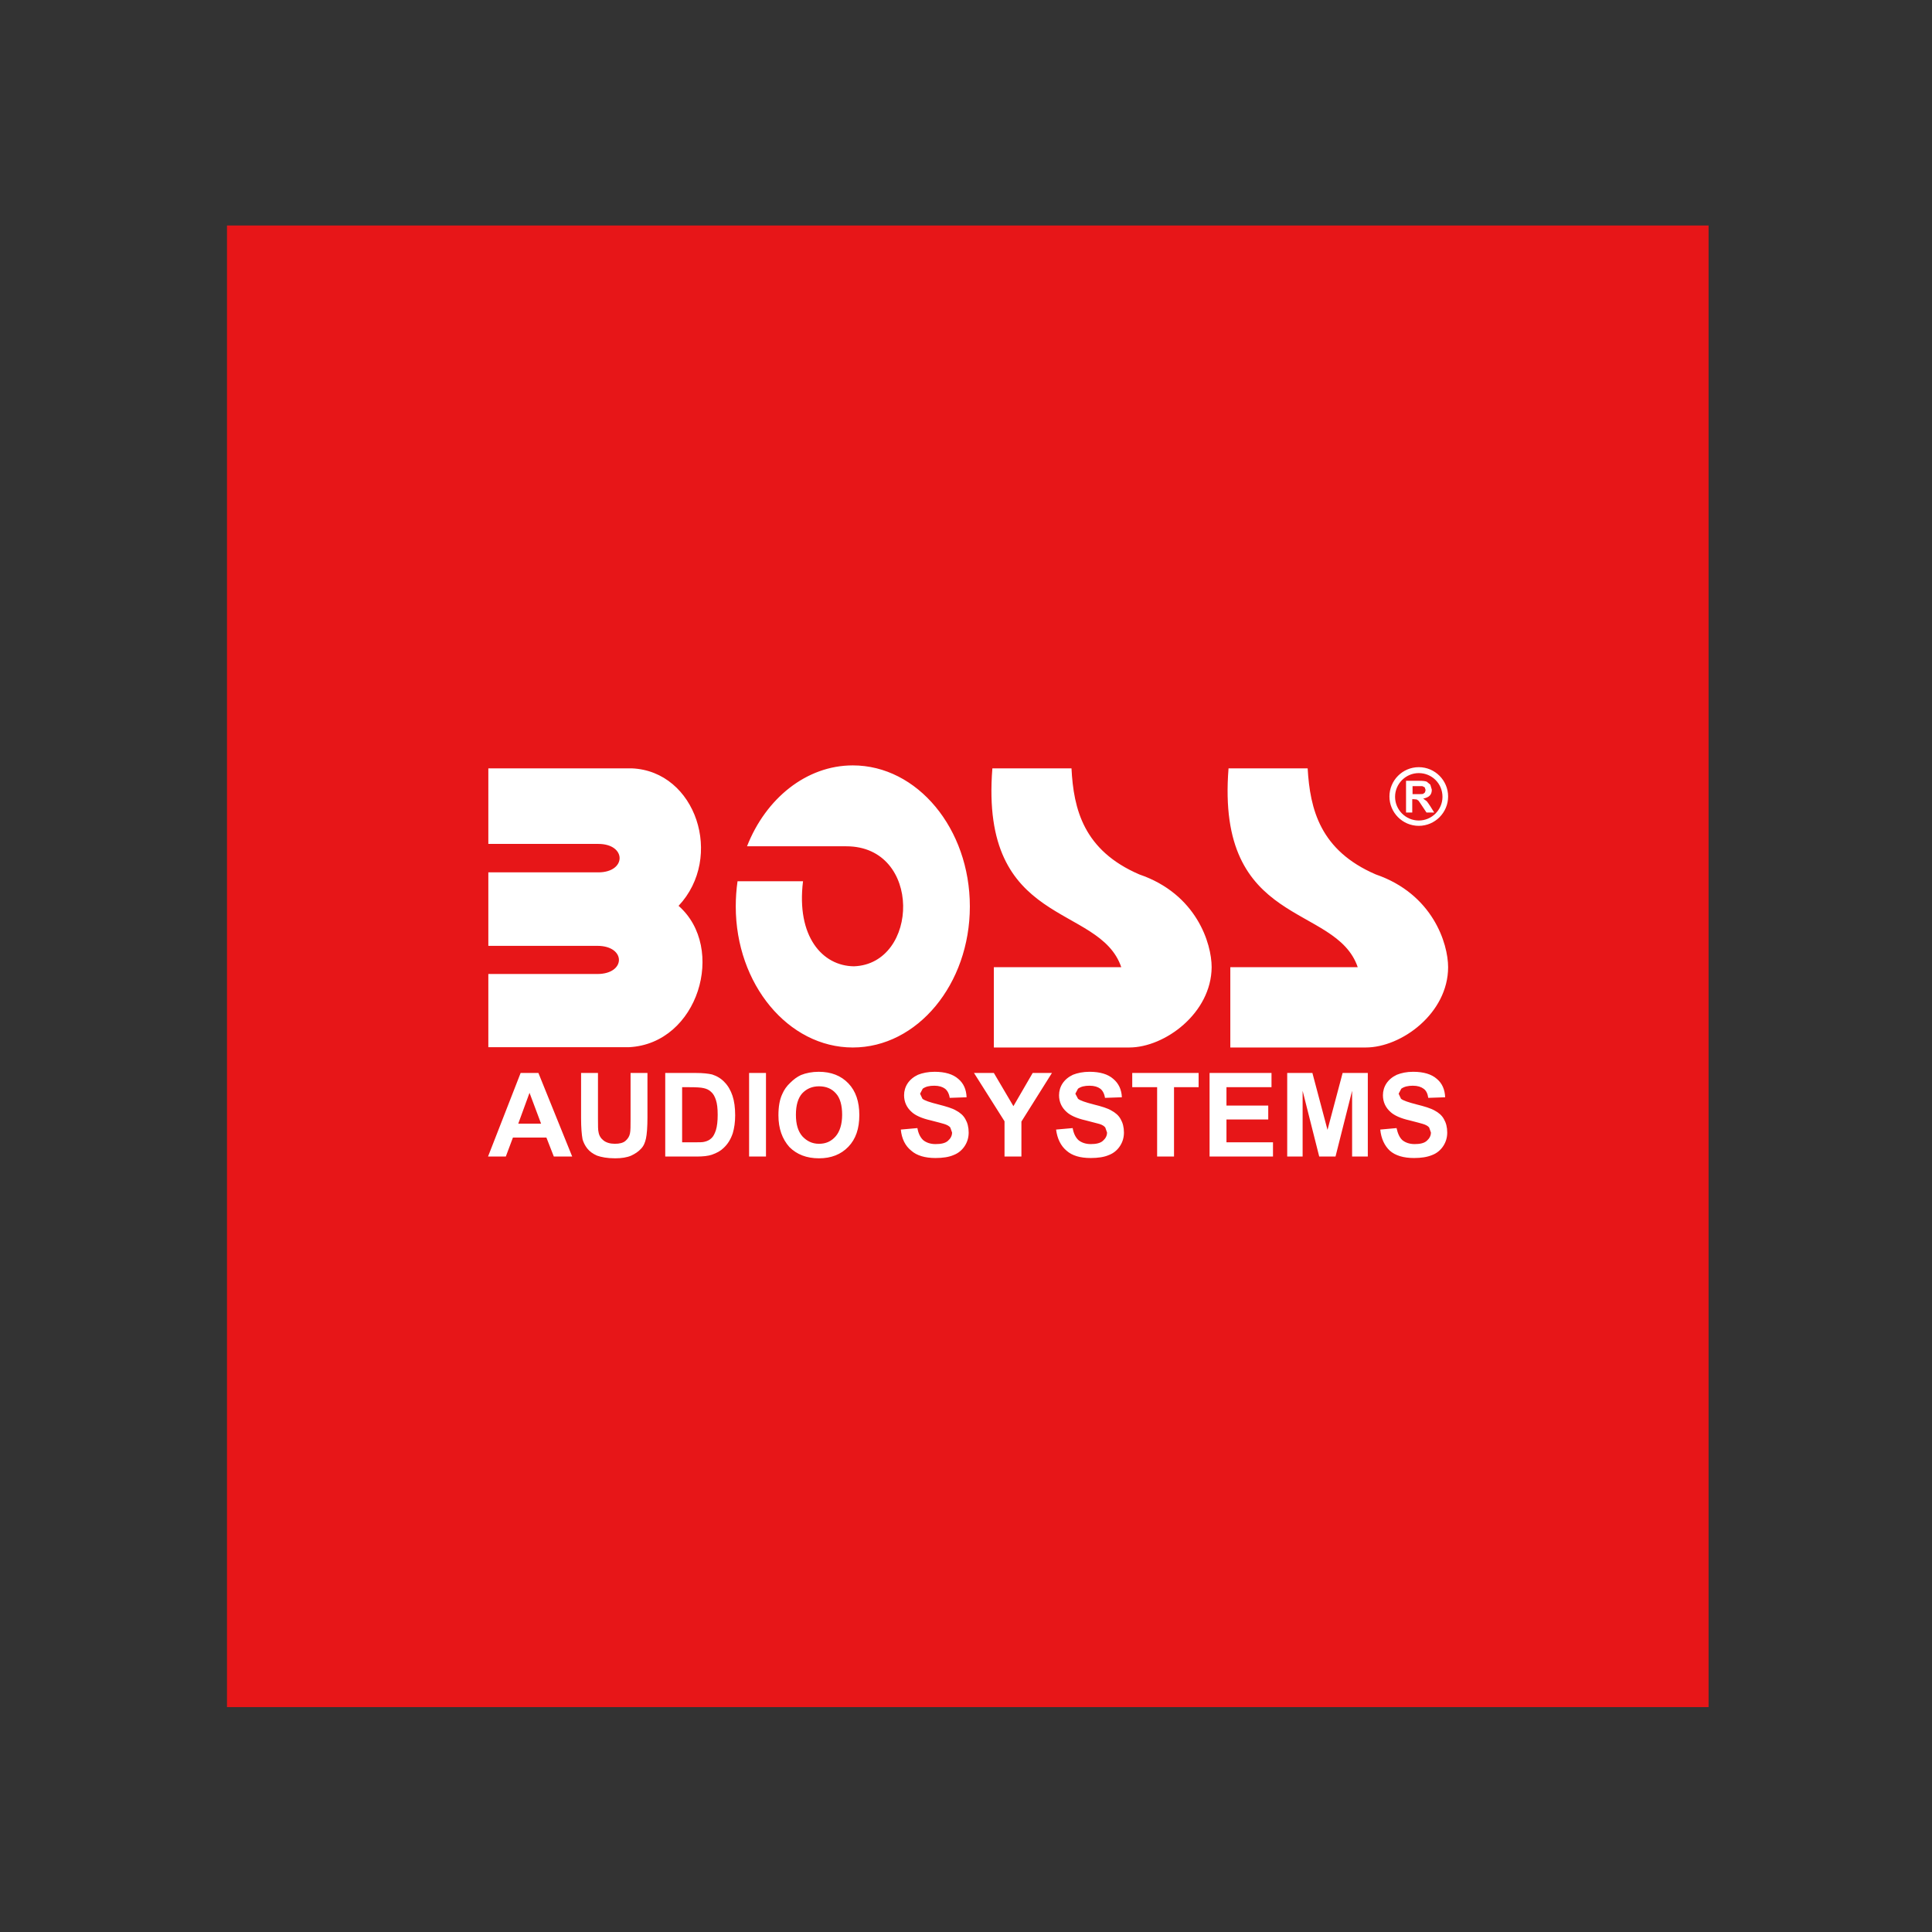
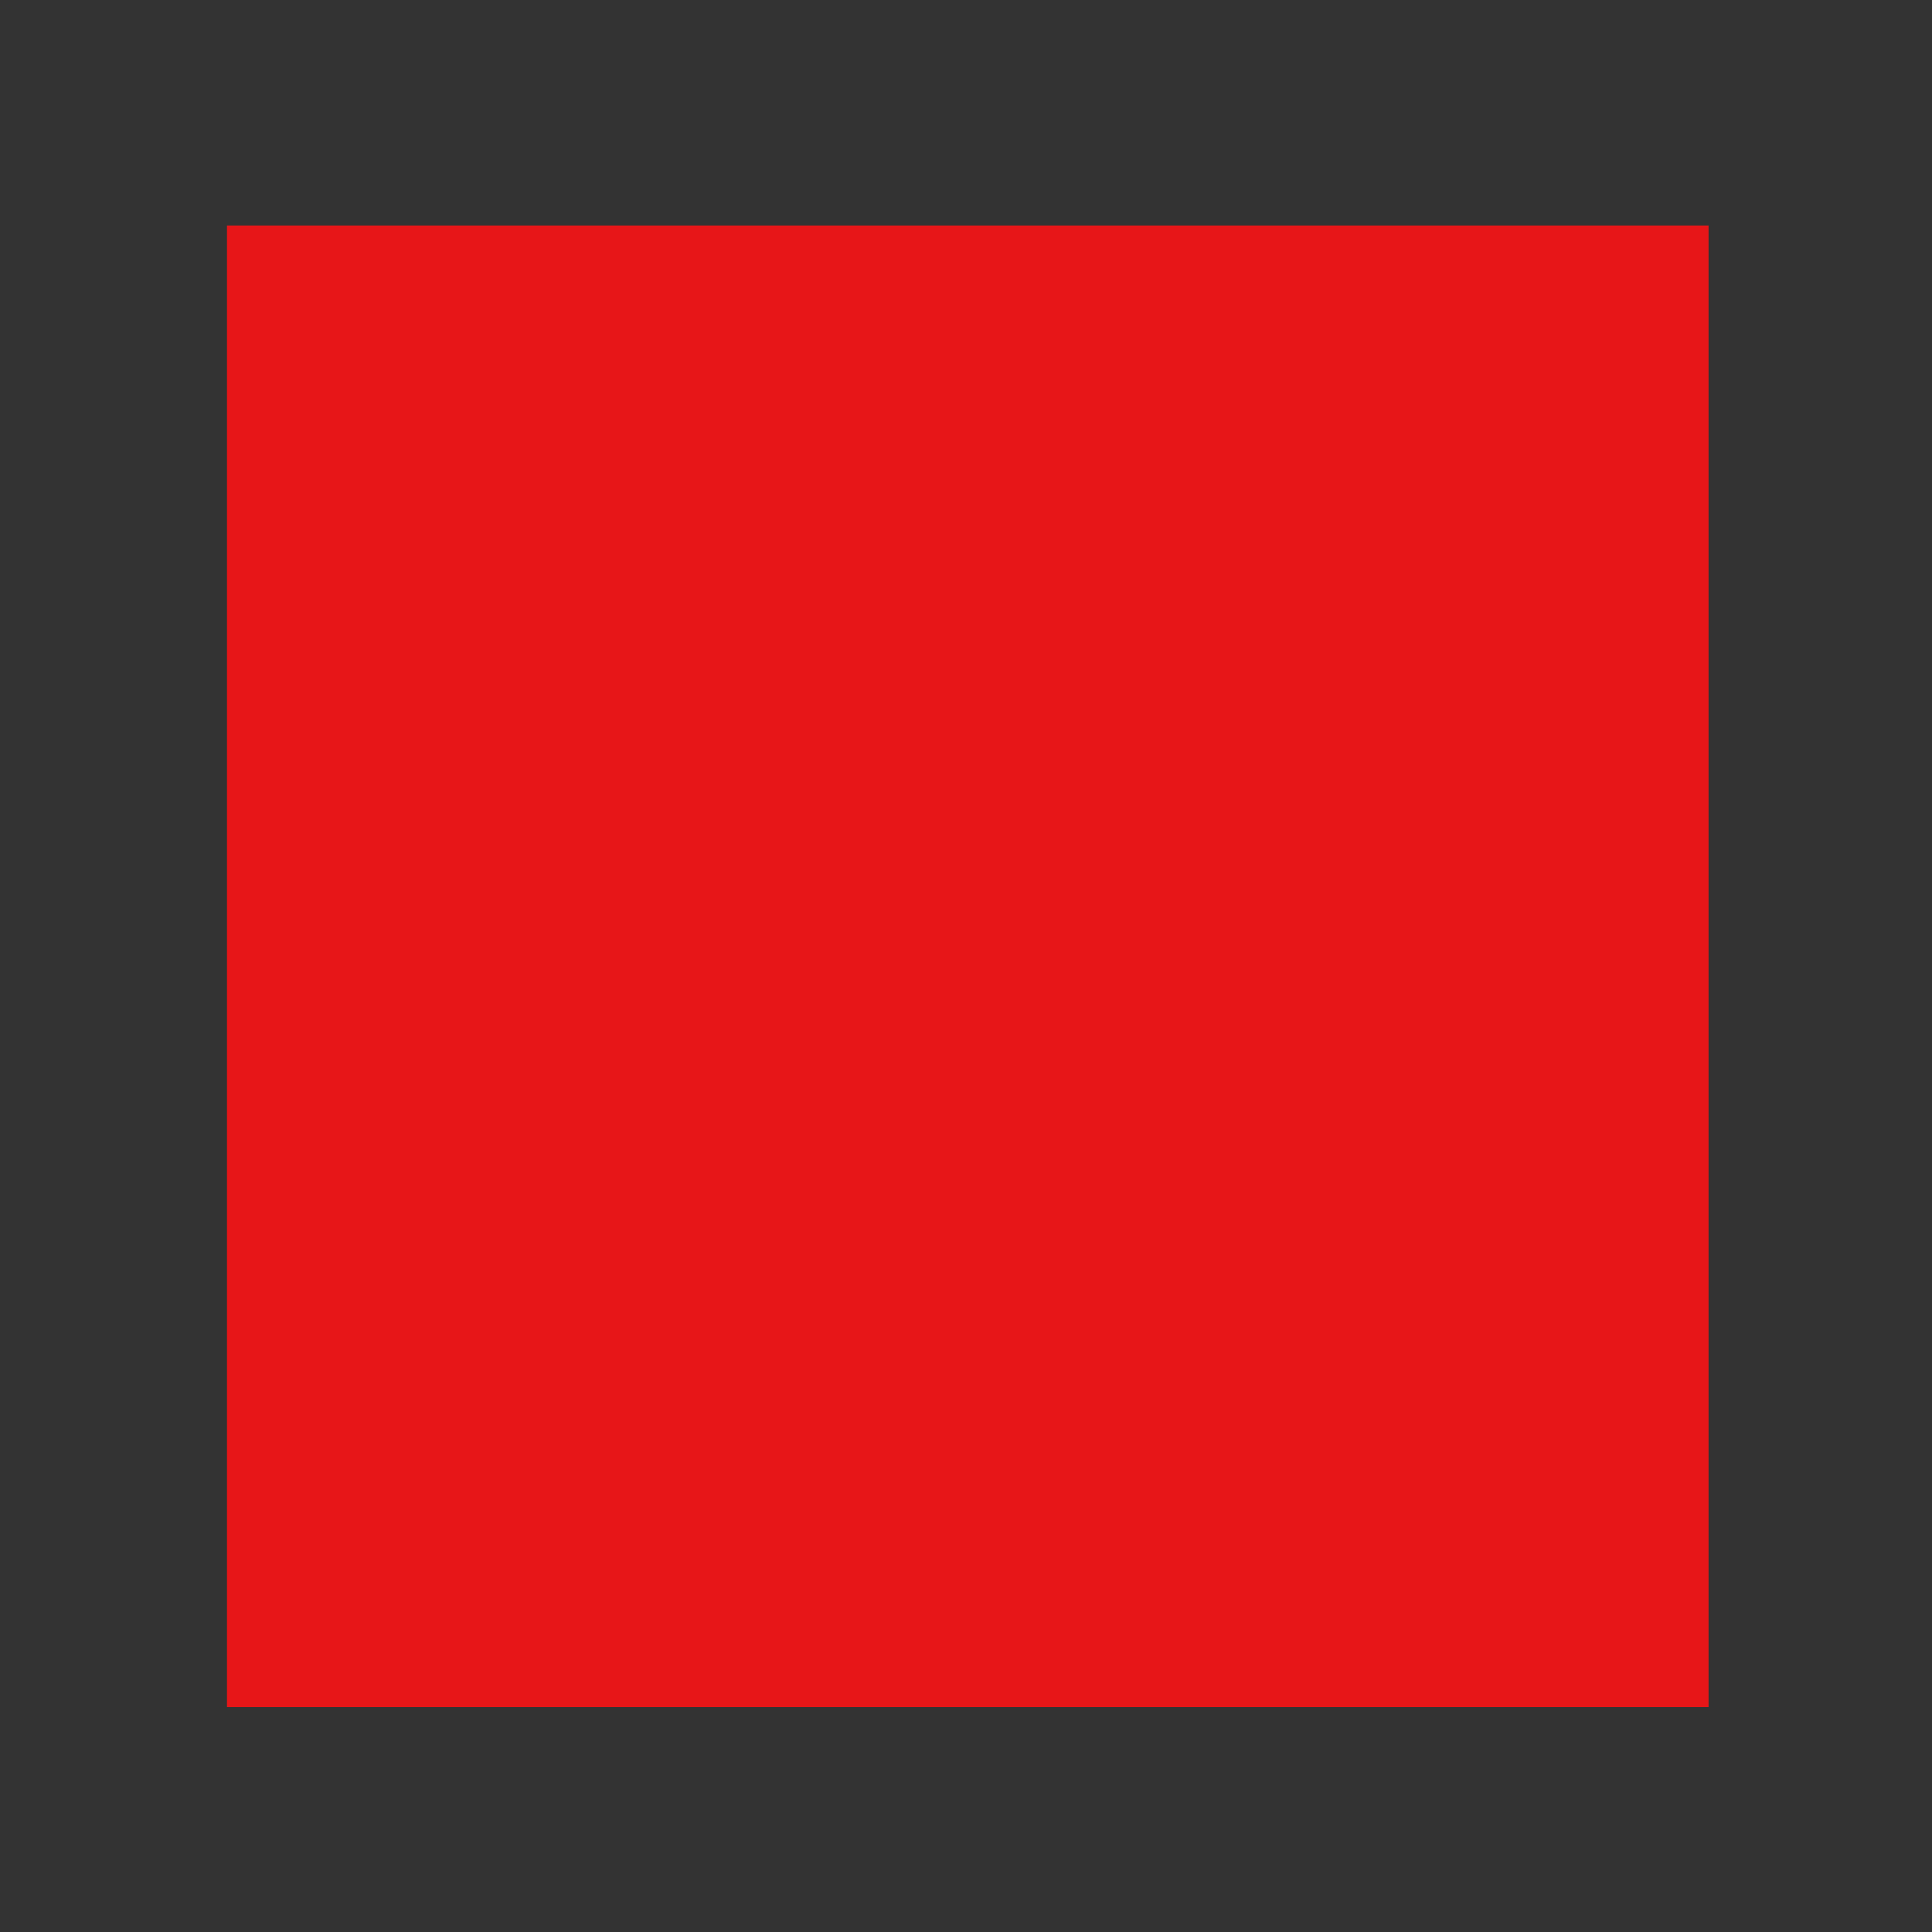
<svg xmlns="http://www.w3.org/2000/svg" version="1.1" id="layer" x="0px" y="0px" viewBox="0 0 652 652" style="enable-background:new 0 0 652 652;" xml:space="preserve">
  <rect x="0" y="0" width="652" height="652" fill="#333333" stroke="none" />
  <style type="text/css">
	.st0{fill-rule:evenodd;clip-rule:evenodd;fill:#E71618;}
	.st1{fill-rule:evenodd;clip-rule:evenodd;fill:#FFFFFF;}
</style>
  <rect x="76.6" y="76.1" class="st0" width="500" height="500" />
-   <path class="st1" d="M465.8,381.2l5.5-0.5c0.4,1.8,1,3.2,2,4.1c1,0.8,2.4,1.3,4.1,1.3c1.8,0,3.2-0.3,4.1-1.1  c0.9-0.8,1.4-1.7,1.4-2.8l-0.6-1.7c-0.4-0.5-1.1-0.9-2.1-1.2c-0.6-0.2-2.2-0.6-4.5-1.2c-3.1-0.7-5.2-1.7-6.4-2.8  c-1.7-1.5-2.6-3.4-2.6-5.7c0-1.4,0.4-2.8,1.2-4c0.8-1.2,2-2.2,3.5-2.9c1.5-0.6,3.3-1,5.5-1c3.5,0,6.2,0.8,8,2.4  c1.8,1.5,2.7,3.6,2.8,6.2l-5.7,0.2c-0.2-1.4-0.7-2.5-1.6-3.1c-0.8-0.6-2-1-3.6-1c-1.6,0-2.9,0.3-3.9,1l-0.9,1.7l0.8,1.7  c0.7,0.6,2.5,1.2,5.2,1.9c2.8,0.7,4.8,1.3,6.2,2.1c1.3,0.7,2.4,1.6,3.1,2.9c0.7,1.2,1.1,2.7,1.1,4.5c0,1.6-0.4,3.1-1.3,4.5  c-0.9,1.4-2.2,2.5-3.8,3.1c-1.7,0.7-3.7,1-6.1,1c-3.5,0-6.3-0.8-8.2-2.5C467.3,386.7,466.1,384.3,465.8,381.2 M434.4,390.3v-28.2  h8.5l5.1,19.2l5.1-19.2h8.5v28.2h-5.3v-22.2l-5.6,22.2h-5.5l-5.6-22.2v22.2H434.4 M408.2,390.3v-28.2h20.9v4.8h-15.2v6.2H428v4.7  h-14.1v7.7h15.7v4.8H408.2 M390.5,390.3v-23.4h-8.4v-4.8h22.4v4.8h-8.3v23.4H390.5 M356.4,381.2l5.6-0.5c0.3,1.8,1,3.2,2,4.1  c1,0.8,2.4,1.3,4.1,1.3c1.8,0,3.2-0.3,4.1-1.1c0.9-0.8,1.4-1.7,1.4-2.8l-0.6-1.7c-0.4-0.5-1-0.9-2-1.2c-0.7-0.2-2.2-0.6-4.6-1.2  c-3.1-0.7-5.2-1.7-6.4-2.8c-1.7-1.5-2.6-3.4-2.6-5.7c0-1.4,0.4-2.8,1.2-4c0.8-1.2,2-2.2,3.5-2.9c1.5-0.6,3.4-1,5.6-1  c3.5,0,6.2,0.8,8,2.4c1.8,1.5,2.8,3.6,2.9,6.2l-5.7,0.2c-0.2-1.4-0.8-2.5-1.6-3.1c-0.8-0.6-2-1-3.6-1c-1.7,0-2.9,0.3-3.9,1l-0.9,1.7  l0.9,1.7c0.7,0.6,2.5,1.2,5.2,1.9c2.8,0.7,4.8,1.3,6.1,2.1c1.3,0.7,2.4,1.6,3.1,2.9c0.7,1.2,1.1,2.7,1.1,4.5c0,1.6-0.4,3.1-1.3,4.5  c-0.9,1.4-2.2,2.5-3.8,3.1c-1.6,0.7-3.7,1-6.1,1c-3.6,0-6.3-0.8-8.2-2.5C358,386.7,356.8,384.3,356.4,381.2 M339,390.3v-11.9  l-10.3-16.3h6.7l6.6,11.2l6.5-11.2h6.5l-10.3,16.4v11.8H339 M304,381.2l5.6-0.5c0.3,1.8,1,3.2,2,4.1c1,0.8,2.4,1.3,4.1,1.3  c1.9,0,3.3-0.3,4.2-1.1c0.9-0.8,1.4-1.7,1.4-2.8l-0.6-1.7c-0.4-0.5-1.1-0.9-2.1-1.2c-0.6-0.2-2.2-0.6-4.5-1.2  c-3.1-0.7-5.2-1.7-6.4-2.8c-1.7-1.5-2.6-3.4-2.6-5.7c0-1.4,0.4-2.8,1.2-4c0.8-1.2,2-2.2,3.5-2.9c1.5-0.6,3.4-1,5.6-1  c3.5,0,6.2,0.8,8,2.4c1.8,1.5,2.7,3.6,2.8,6.2l-5.7,0.2c-0.2-1.4-0.8-2.5-1.6-3.1c-0.8-0.6-2-1-3.6-1c-1.7,0-2.9,0.3-3.9,1l-0.9,1.7  l0.8,1.7c0.7,0.6,2.5,1.2,5.3,1.9c2.7,0.7,4.8,1.3,6.1,2.1c1.3,0.7,2.4,1.6,3.1,2.9c0.7,1.2,1.1,2.7,1.1,4.5c0,1.6-0.4,3.1-1.3,4.5  c-0.9,1.4-2.2,2.5-3.8,3.1c-1.6,0.7-3.7,1-6.1,1c-3.5,0-6.3-0.8-8.2-2.5C305.5,386.7,304.3,384.3,304,381.2 M268.6,376.2  c0,3.2,0.7,5.6,2.2,7.3c1.5,1.6,3.3,2.5,5.6,2.5c2.3,0,4.1-0.8,5.6-2.5c1.4-1.6,2.2-4.1,2.2-7.3c0-3.2-0.7-5.7-2.1-7.2  c-1.4-1.6-3.3-2.4-5.7-2.4c-2.3,0-4.2,0.8-5.7,2.4C269.3,370.6,268.6,373,268.6,376.2 M262.7,376.4c0-2.9,0.4-5.3,1.3-7.2  c0.6-1.4,1.5-2.7,2.7-3.8c1.1-1.1,2.3-2,3.6-2.6c1.7-0.7,3.8-1.1,6-1.1c4.2,0,7.5,1.3,10,3.9c2.5,2.6,3.7,6.2,3.7,10.7  c0,4.6-1.2,8.1-3.7,10.7c-2.5,2.6-5.8,3.9-9.9,3.9c-4.2,0-7.5-1.3-10-3.8C264,384.4,262.7,380.9,262.7,376.4 M252.8,362.1h5.7v28.2  h-5.7V362.1z M230.2,366.9v18.6h4.2c1.6,0,2.8,0,3.4-0.2c0.9-0.2,1.7-0.6,2.3-1.2c0.6-0.5,1.1-1.5,1.5-2.7c0.4-1.3,0.6-3,0.6-5.2  c0-2.2-0.2-3.8-0.6-5c-0.4-1.2-0.9-2.1-1.6-2.7c-0.7-0.7-1.6-1.1-2.6-1.3c-0.8-0.2-2.4-0.3-4.7-0.3H230.2 M224.5,362.1h10.4  c2.3,0,4.1,0.2,5.4,0.5c1.6,0.5,3.1,1.4,4.2,2.6c1.2,1.2,2.1,2.8,2.7,4.6c0.6,1.8,0.9,4,0.9,6.6c0,2.3-0.3,4.3-0.8,6  c-0.7,2.1-1.7,3.7-3.1,5c-1,1-2.3,1.7-4,2.3c-1.2,0.4-2.9,0.6-5,0.6h-10.7V362.1 M196.1,362.1h5.7v15.3c0,2.5,0,4,0.2,4.7  c0.2,1.2,0.8,2.1,1.7,2.8c0.9,0.7,2.2,1.1,3.8,1.1c1.6,0,2.8-0.3,3.6-1c0.8-0.7,1.3-1.5,1.5-2.5c0.2-0.9,0.2-2.6,0.2-4.8v-15.6h5.7  V377c0,3.4-0.2,5.8-0.5,7.2c-0.3,1.4-0.8,2.6-1.7,3.5c-0.8,0.9-2,1.7-3.3,2.3c-1.4,0.6-3.2,0.9-5.4,0.9c-2.7,0-4.7-0.4-6.1-0.9  c-1.4-0.6-2.5-1.4-3.3-2.4c-0.8-1-1.3-2.1-1.6-3.1c-0.3-1.6-0.5-4-0.5-7.1V362.1 M182.6,379.2l-3.9-10.4l-3.8,10.4H182.6   M193.1,390.3h-6.2l-2.5-6.4h-11.3l-2.4,6.4h-6l11-28.2h6L193.1,390.3 M164.8,284.8h37.1c9.6,0,9.6,9.6,0,9.6h-37.1v24.8h36.8  c9.7,0,9.7,9.5,0,9.5h-36.8v24.7h47.5c23.4-1.2,32.9-33.5,16.7-47.7c15.4-16.4,5.9-45.5-15.8-46.4h-48.4V284.8z M287.8,258.3  c-15.7,0-29.4,11.2-35.7,27.3h33.5c25.7,0,24.6,39.7,2.6,40.5c-10.7-0.1-19.5-10.1-17.2-28.7h-22.1c-0.4,2.8-0.6,5.6-0.6,8.5  c0,26.2,17.7,47.6,39.5,47.6c21.8,0,39.5-21.4,39.5-47.6C327.3,279.7,309.6,258.3,287.8,258.3 M361.6,259.3h-26.7  c-4.3,54,36.1,45.4,43.5,67.1h-43v27.1h45.7c12,0,27.7-11.6,27.8-27.1c0-8-5.1-24.7-24.4-31.3C365.7,287,362.3,273.1,361.6,259.3   M441.3,259.3h-26.7c-4.3,54,36.2,45.4,43.6,67.1h-43v27.1h45.7c12.1,0,27.8-11.6,27.8-27.1c0-8-5.2-24.7-24.4-31.3  C445.5,287,442.1,273.1,441.3,259.3 M476.7,268h1.6c1,0,1.7,0,2-0.1l0.6-0.5l0.2-0.8l-0.3-0.9l-0.8-0.4c-0.1,0-0.7,0-1.6,0h-1.7V268  z M474.5,274.2v-10.7h4.5c1.2,0,2,0.1,2.5,0.3l1.2,1l0.5,1.7c0,0.8-0.2,1.5-0.7,2c-0.5,0.5-1.2,0.8-2.2,1l1.2,0.9  c0.3,0.4,0.7,0.9,1.2,1.7l1.3,2.1h-2.6l-1.6-2.4c-0.5-0.8-0.9-1.3-1.1-1.6l-0.6-0.4l-1.1-0.1h-0.4v4.5H474.5 M478.8,260.9  c-4.4,0-8,3.6-8,8c0,4.4,3.6,8,8,8c4.4,0,8-3.6,8-8C486.8,264.4,483.2,260.9,478.8,260.9 M478.8,258.9c5.5,0,9.9,4.5,9.9,9.9  s-4.4,9.9-9.9,9.9c-5.5,0-9.9-4.5-9.9-9.9S473.3,258.9,478.8,258.9" />
</svg>